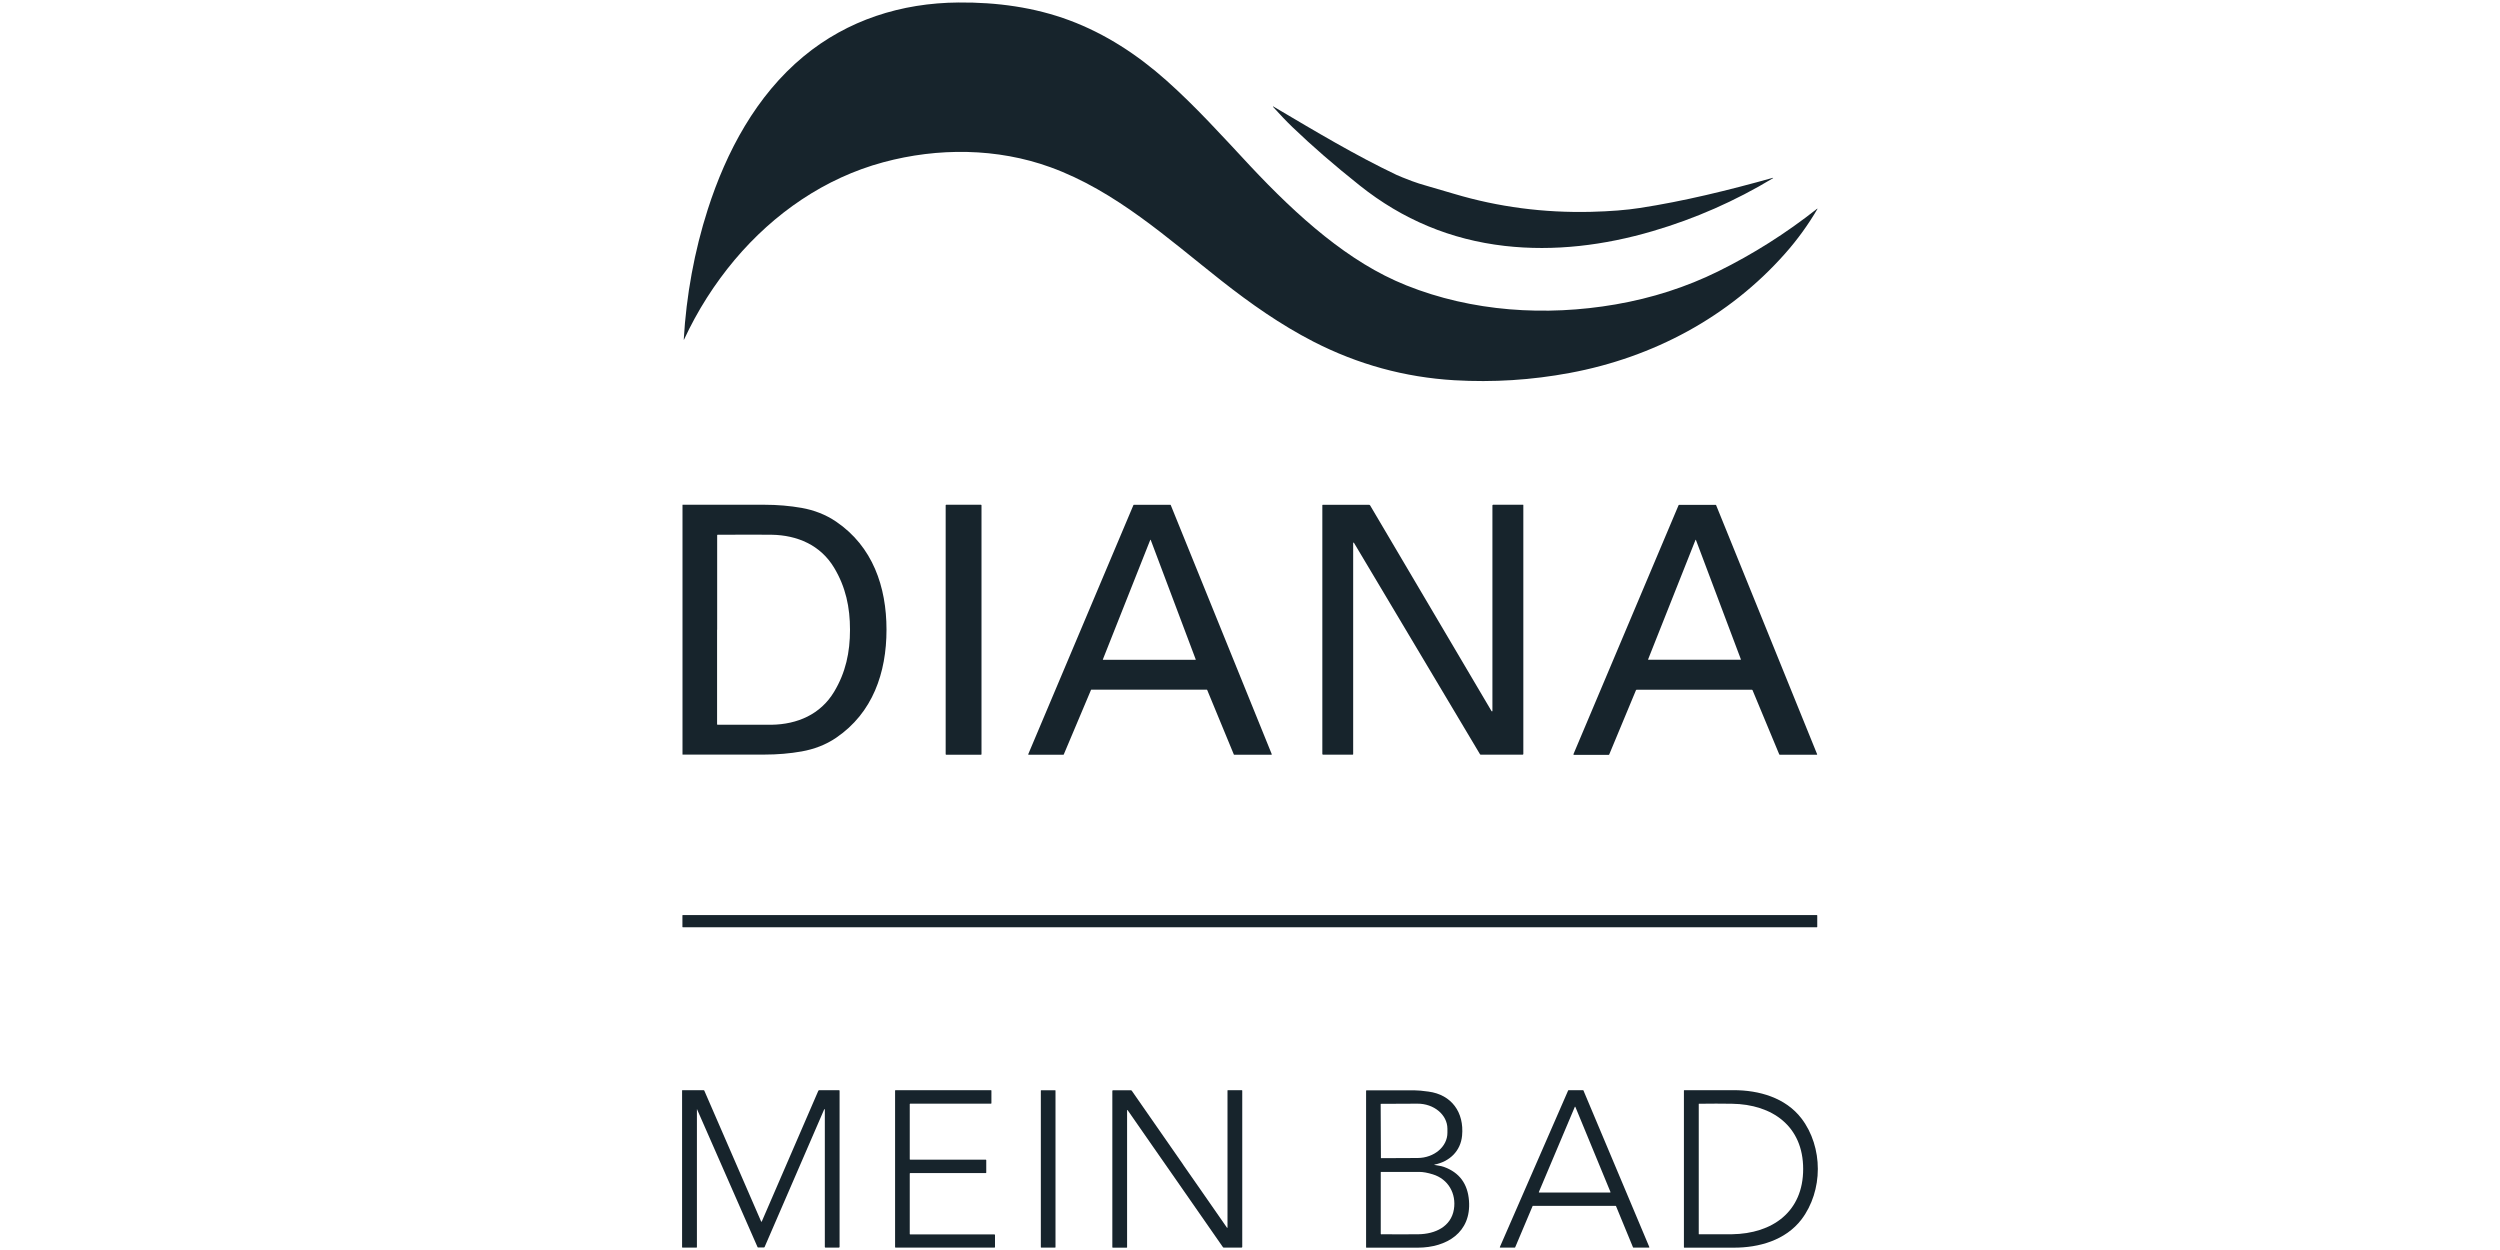
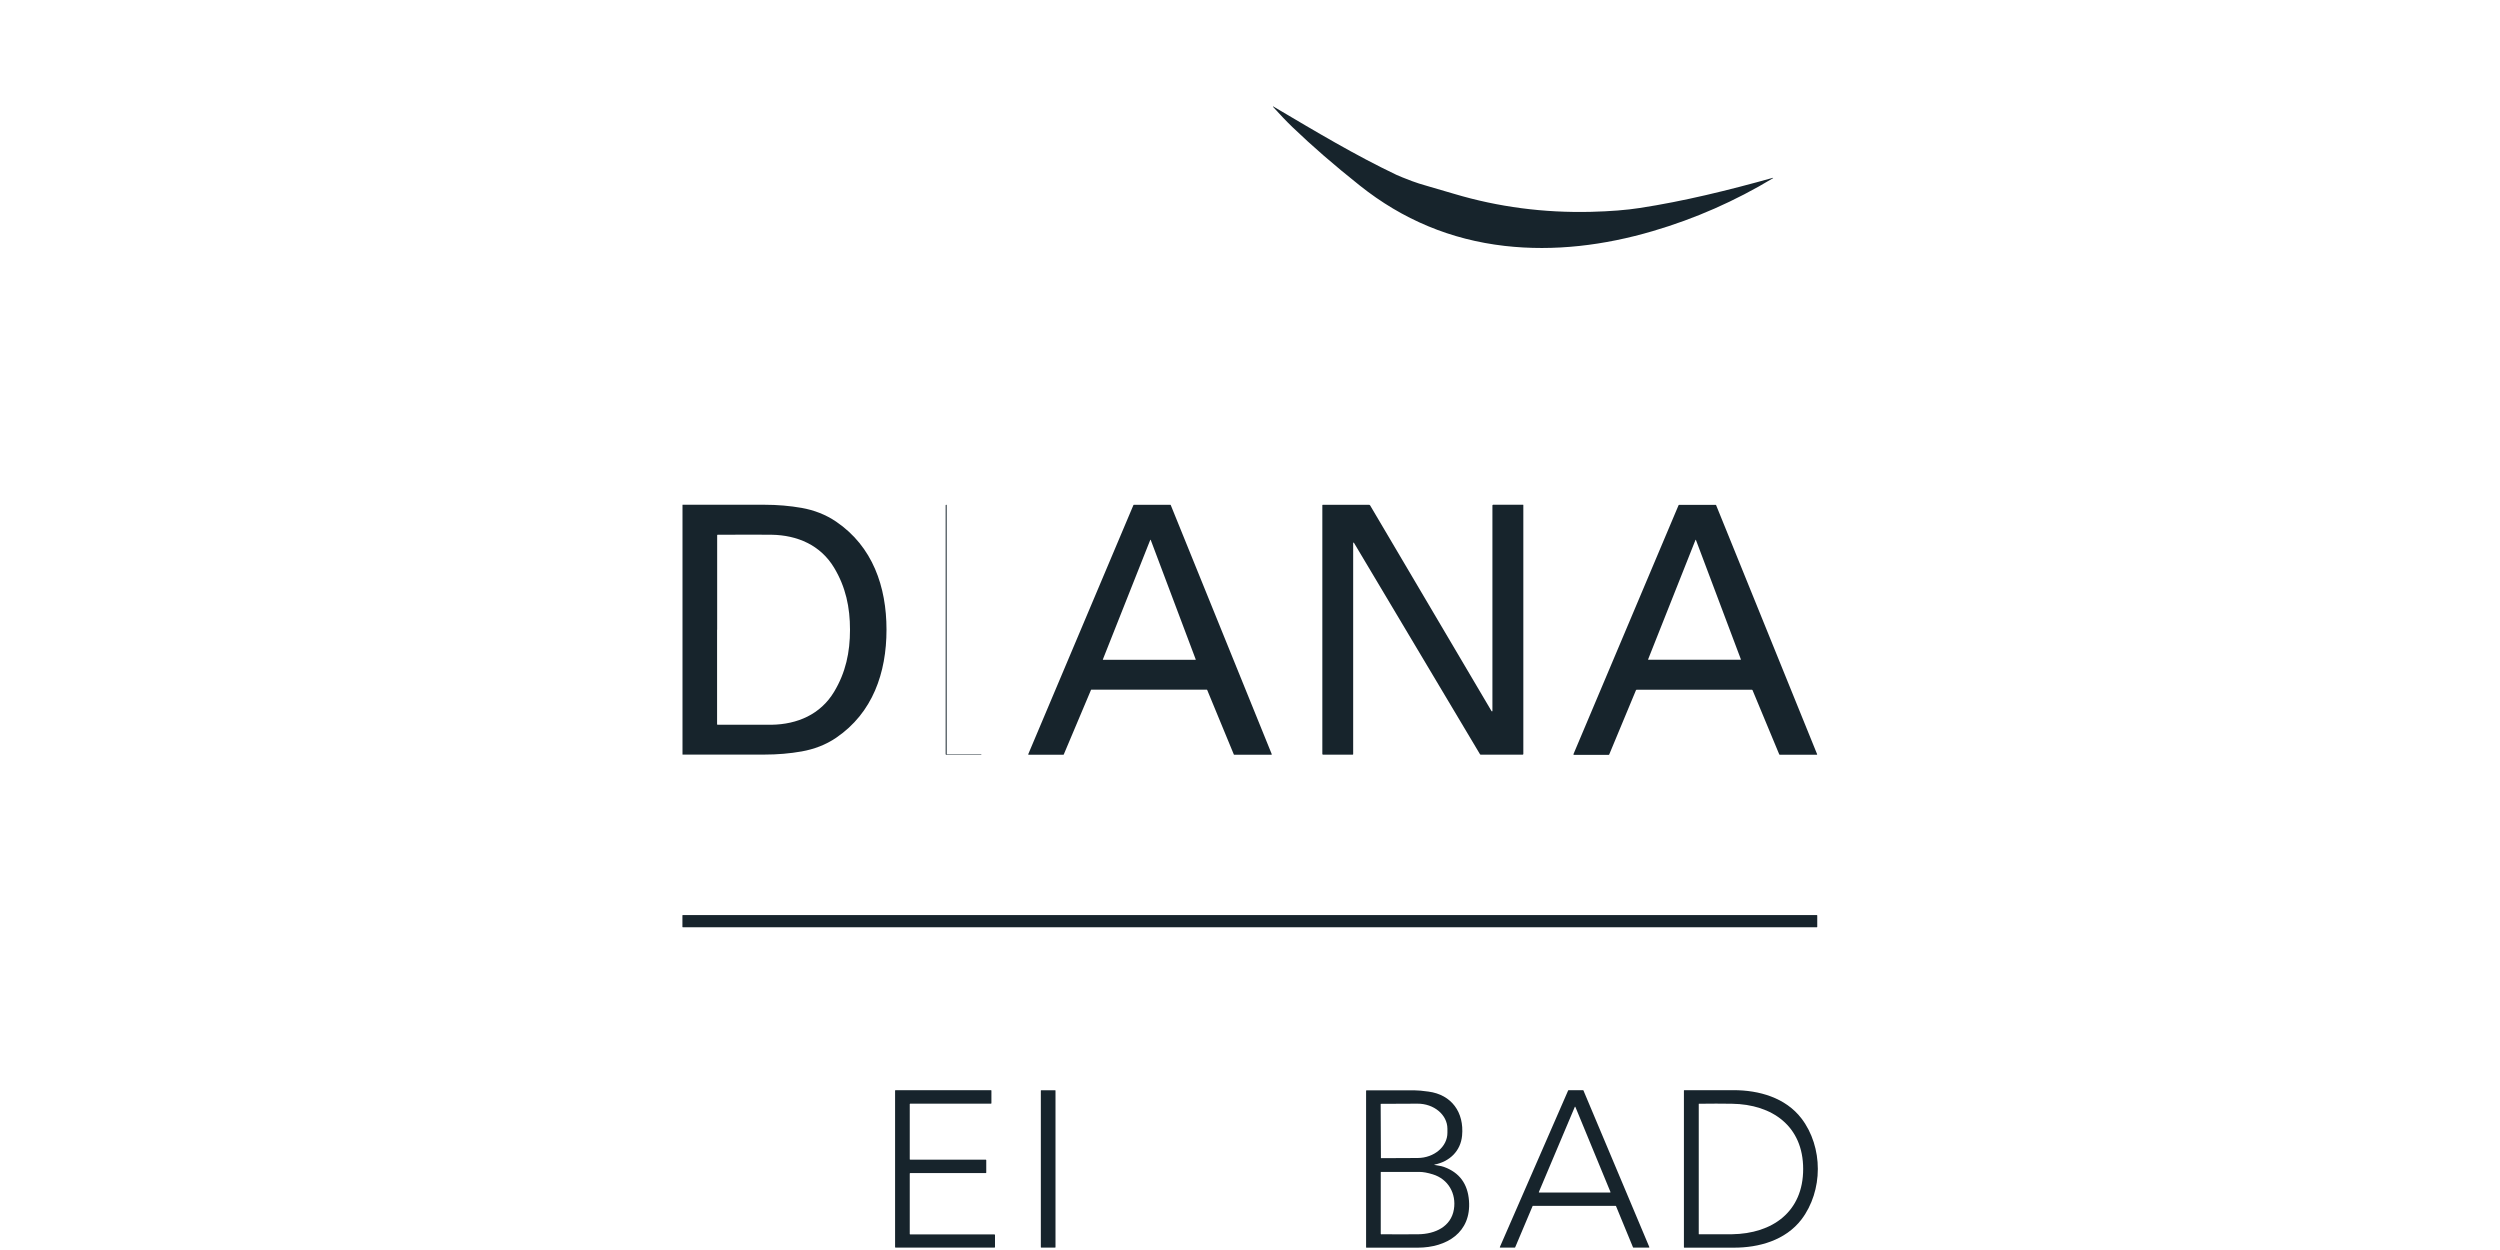
<svg xmlns="http://www.w3.org/2000/svg" id="Ebene_1" data-name="Ebene 1" viewBox="0 0 300 150">
  <defs>
    <style>
      .cls-1 {
        fill: #17242c;
      }
    </style>
  </defs>
-   <path class="cls-1" d="M218.05,25.04s.06,0,.04.04c-1.1,1.88-2.39,3.67-3.88,5.35-6.73,7.61-15.83,12.46-25.82,14.32-4.6.86-9.22,1.15-13.86.88-5.95-.35-11.59-1.9-16.93-4.64-3.94-2.03-7.5-4.53-11.06-7.33-6.38-5.02-12.66-10.75-20.48-13.59-6.39-2.32-13.51-2.37-20.06-.6-7.01,1.89-13.13,6.12-17.83,11.7-2.44,2.91-4.47,6.1-6.09,9.59,0,.02-.04.01-.03,0,.3-5.28,1.28-10.64,2.88-15.62,2.22-6.93,5.82-13.68,11.51-18.38,5.26-4.35,11.71-6.41,18.59-6.46,4.62-.04,9.11.58,13.3,2.14,4.32,1.61,8.18,4.14,11.62,7.2,3.52,3.13,6.64,6.59,10.07,10.27,2.81,3,5.8,5.93,8.95,8.44,3.07,2.44,6.23,4.47,9.8,5.9,7.87,3.15,16.7,3.73,25.1,2.28,4.39-.76,8.48-2.08,12.28-3.95,4.22-2.08,8.18-4.59,11.89-7.52h0Z" />
  <path class="cls-1" d="M212.74,21.34s.02,0,.03.01c0,.01,0,.02,0,.03-4.54,2.74-9.35,4.86-14.43,6.35-5.81,1.71-11.83,2.46-17.77,1.78-6.46-.74-12.26-3.15-17.4-7.25-3.07-2.44-5.75-4.77-8.05-6.98-.81-.78-1.48-1.5-2.36-2.46-.01-.01-.01-.03,0-.04,0-.01.03-.02.04,0,5.25,3.1,9.8,5.83,14.77,8.2.32.15.94.4,1.86.75.51.19,1.15.4,1.91.61,1,.29,2.06.6,3.18.93,5.26,1.57,10.74,2.29,16.43,2.15,2.28-.06,4.22-.21,5.82-.46,5.28-.81,10.61-2.12,15.97-3.62h0Z" />
  <path class="cls-1" d="M106.38,75.57c0,5.16-1.66,9.98-6.04,12.96-1.26.86-2.68,1.38-4.13,1.64-1.41.25-2.91.38-4.48.38-4.43,0-7.7,0-9.81,0-.01,0-.02,0-.02-.02,0-.21,0-5.2,0-14.97,0-9.77,0-14.76,0-14.97,0-.01,0-.02.02-.02,2.11,0,5.38,0,9.81,0,1.57,0,3.06.13,4.48.38,1.45.26,2.87.79,4.13,1.65,4.38,2.98,6.04,7.8,6.04,12.96M86.05,75.57c0,6.97,0,10.75,0,11.34,0,.04.03.06.07.06,3.36,0,5.51,0,6.48,0,3.08-.05,5.86-1.24,7.49-3.95,1.4-2.33,1.91-4.75,1.91-7.45s-.51-5.12-1.91-7.45c-1.63-2.71-4.41-3.9-7.49-3.95-.96-.01-3.12-.02-6.48,0-.04,0-.06.03-.06.06,0,.59,0,4.38,0,11.34h0Z" />
-   <path class="cls-1" d="M117.78,90.51s-.02.06-.06.06h-4.18s-.06-.02-.06-.06v-29.88s.02-.06.06-.06h4.18s.06.02.06.06v29.88h0Z" />
+   <path class="cls-1" d="M117.78,90.51s-.02.06-.06.06h-4.18s-.06-.02-.06-.06v-29.88s.02-.06.06-.06s.06.02.06.06v29.88h0Z" />
  <path class="cls-1" d="M136.05,60.58h4.4s.04.01.04.03l12.12,29.89s0,.07-.04.07h-4.47s-.04-.01-.04-.03l-3.2-7.75s-.02-.03-.04-.03h-13.86s-.04.01-.04.03l-3.27,7.75s-.02.03-.04.03h-4.18s-.06-.03-.04-.07l12.62-29.89s.02-.03.04-.03M138.09,64.79s-.05-.03-.06,0l-5.69,14.35s0,.04.03.04h11.09s.04-.02.03-.04l-5.4-14.34h0Z" />
  <path class="cls-1" d="M179.01,85.35s.08.02.08-.02v-24.69s.03-.07.07-.07h3.61s.03.01.03.03v29.89s-.03.07-.07.07h-5.05s-.07-.02-.08-.05c-3.17-5.31-8.21-13.77-15.13-25.38-.02-.03-.06-.03-.08,0,0,.01-.01.03-.01.06,0,.08,0,8.51,0,25.31,0,.03-.03.06-.06.06h-3.57s-.07-.03-.07-.07v-29.87s.02-.04.04-.04h5.59s.08.02.1.06l14.59,24.72h0Z" />
  <path class="cls-1" d="M188.85,90.57s-.05-.03-.04-.06l12.62-29.89s.04-.04.07-.04h4.38s.04.01.05.03l12.13,29.91s0,.05-.04.05h-4.45s-.05-.02-.06-.04l-3.21-7.72s-.04-.04-.07-.04h-13.84s-.06.02-.07.04l-3.22,7.74s-.02.03-.04.03h-4.21M203.52,64.79s-.05-.03-.06,0l-5.69,14.34s0,.04.03.04h11.08s.04-.02.03-.04l-5.4-14.34h0Z" />
  <path class="cls-1" d="M218.07,111.23s-.02.04-.04.04H81.93s-.04-.02-.04-.04v-1.38s.02-.04.04-.04h136.1s.04.02.04.04v1.38h0Z" />
-   <path class="cls-1" d="M83.68,133.1s-.05-.02-.05.01v16.56s-.02.04-.04.04h-1.7s-.04-.02-.04-.04v-18.81s.02-.04.04-.04h2.55s.05.02.07.04l6.83,15.73s.06.03.07,0l6.79-15.7s.06-.07.1-.07h2.39s.06.03.06.06v18.76s-.03.07-.07.07h-1.64s-.06-.03-.06-.06c0-9.32,0-14.8,0-16.46,0-.03,0-.06-.02-.08-.01-.02-.04-.02-.05,0l-7.16,16.54s-.05.05-.08.05h-.69s-.06-.02-.07-.04l-7.27-16.56h0Z" />
  <path class="cls-1" d="M119.4,148.16v1.5s-.02.05-.05.05h-11.89s-.05-.02-.05-.05v-18.79s.02-.05.05-.05h11.46s.05.02.05.05v1.52s-.02.05-.05.05h-9.7s-.05.02-.05.05v6.62s.02.05.05.05h9.08s.05.02.05.05v1.51s-.02.05-.05.05h-9.08s-.05.02-.05.05v7.26s.02.05.05.05h10.12s.05.02.05.05h0Z" />
  <path class="cls-1" d="M126.66,149.67s-.02.04-.04.04h-1.68s-.04-.02-.04-.04v-18.8s.02-.04.04-.04h1.68s.04.02.04.04v18.8h0Z" />
-   <path class="cls-1" d="M141.98,139.77c1.2,1.7,2.93,4.22,5.26,7.56.02.03.06.01.06-.02v-16.45s.02-.04.04-.04h1.68s.05.02.05.05v18.77s-.03.07-.07.07h-2.16s-.07-.02-.08-.04c-3.84-5.52-5.9-8.49-6.19-8.9-1.2-1.7-2.93-4.22-5.26-7.56-.02-.03-.06-.01-.06.02v16.45s-.02.04-.04.04h-1.68s-.05-.02-.05-.05v-18.77s.03-.07.07-.07h2.16s.07.02.09.04c3.84,5.52,5.9,8.49,6.19,8.9h0Z" />
  <path class="cls-1" d="M172.14,139.79c.28.07.76.1,1.13.24,1.86.67,2.86,2.03,3.01,4.07.28,3.8-2.68,5.61-6.13,5.62-1.55,0-3.61,0-6.18,0-.02,0-.04-.02-.04-.04v-18.79s.02-.05.05-.05c2.75,0,4.67,0,5.77,0,.39,0,.94.05,1.66.15,2.79.37,4.3,2.5,4.04,5.28-.17,1.86-1.51,3.13-3.31,3.48-.03,0-.03.05,0,.05M165.68,132.48l.03,6.48s0,.02.02.02l4.39-.02c1.98-.01,3.58-1.37,3.57-3.04v-.48c-.01-1.67-1.62-3.01-3.6-3l-4.39.02s-.02,0-.02.02M165.77,148.11c1.59.02,3.07.01,4.46,0,1.96-.03,3.9-.89,4.24-3,.3-1.87-.67-3.62-2.54-4.19-.62-.19-1.15-.29-1.6-.29-.97-.01-2.5-.01-4.6,0-.02,0-.04.02-.04.04v7.39s.03.07.07.08h0Z" />
  <path class="cls-1" d="M188.21,130.82h1.76s.04.01.04.03l7.91,18.8s0,.06-.04.06h-1.88s-.04-.01-.04-.03l-2.04-4.95s-.02-.03-.04-.03h-9.93s-.04.01-.04.03l-2.09,4.95s-.02.03-.04.03h-1.76s-.06-.03-.04-.06l8.2-18.8s.02-.03.04-.03M189.04,132.82s-.05-.03-.06,0l-4.32,10.23s0,.05.03.05h8.54s.04-.02.03-.05l-4.22-10.23h0Z" />
  <path class="cls-1" d="M218.14,140.28c0,2.16-.67,4.35-1.96,6.05-1.92,2.51-5.11,3.4-8.15,3.39-2.85,0-4.82,0-5.91,0-.03,0-.05-.02-.05-.05,0-.27,0-3.4,0-9.4,0-5.99,0-9.12,0-9.4,0-.03.02-.05.05-.05,1.08,0,3.05,0,5.91,0,3.04,0,6.23.89,8.15,3.4,1.3,1.7,1.96,3.89,1.96,6.05M203.85,140.28c0,4.86,0,7.46,0,7.8,0,.02.01.03.03.03,1.43.01,2.75.01,3.96,0,4.84-.07,8.54-2.68,8.54-7.83,0-5.14-3.7-7.76-8.54-7.83-1.21-.02-2.53-.02-3.96,0-.02,0-.03.01-.03.03,0,.35,0,2.95,0,7.8h0Z" />
</svg>